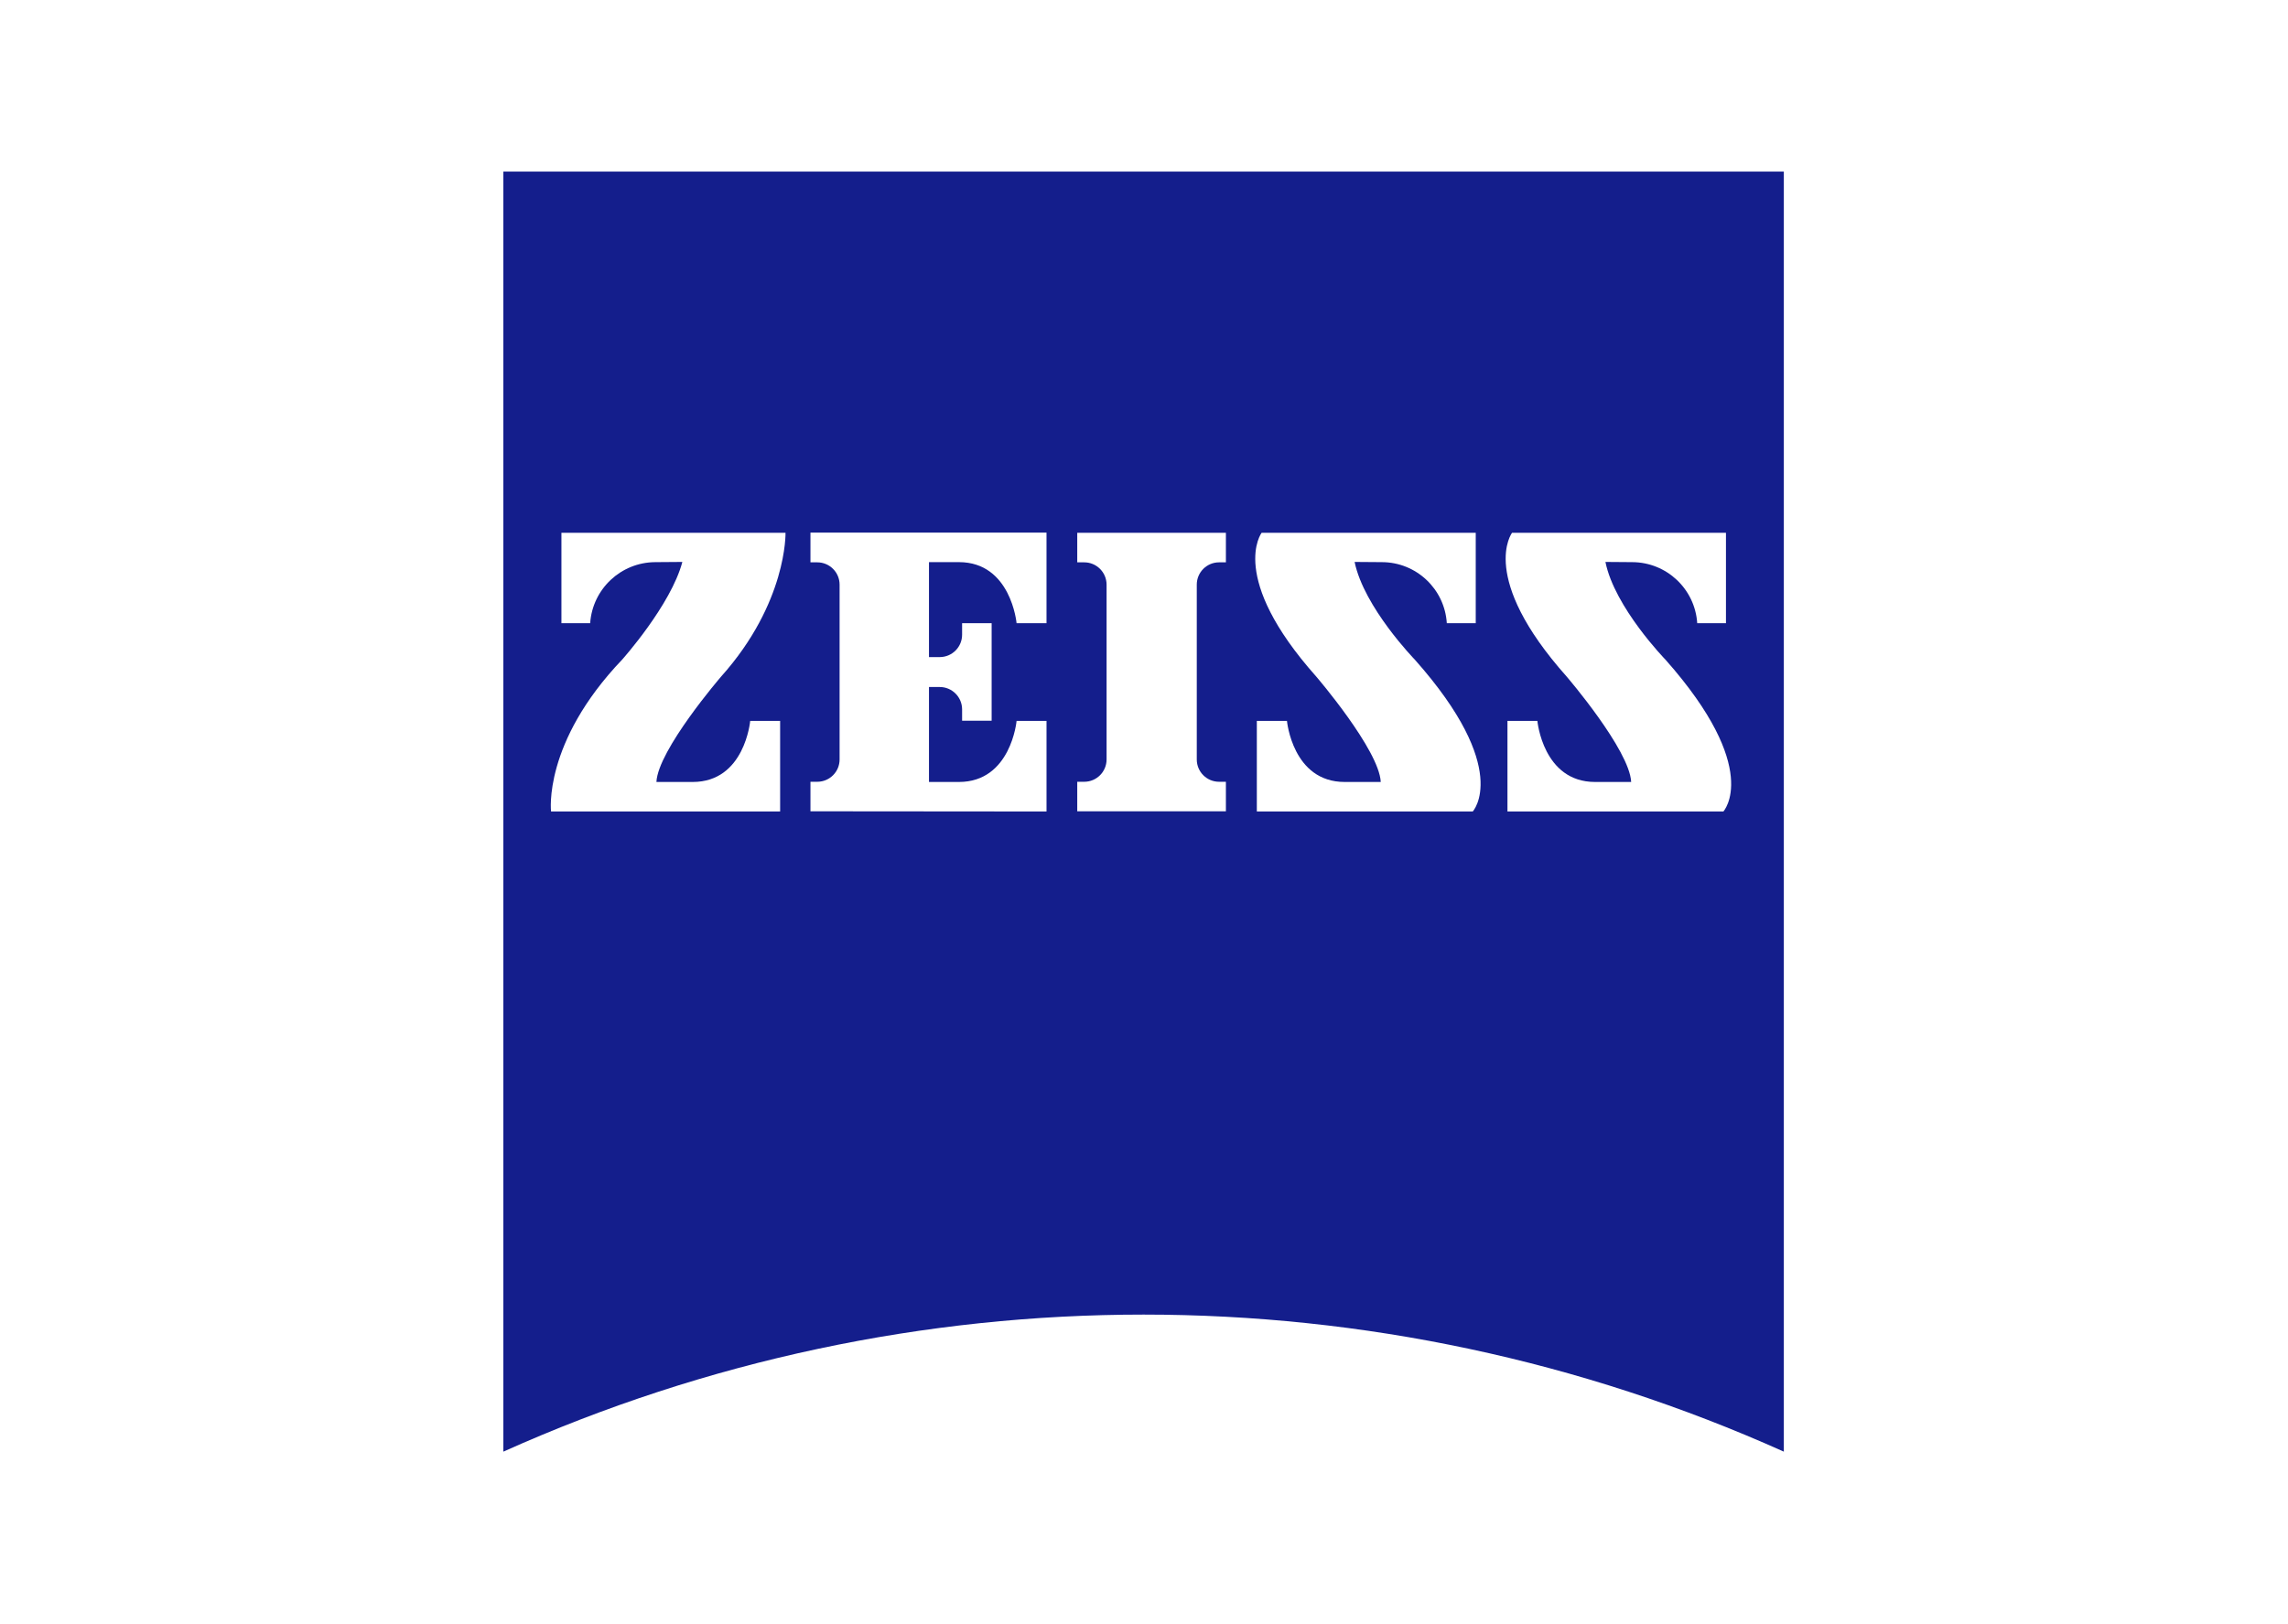
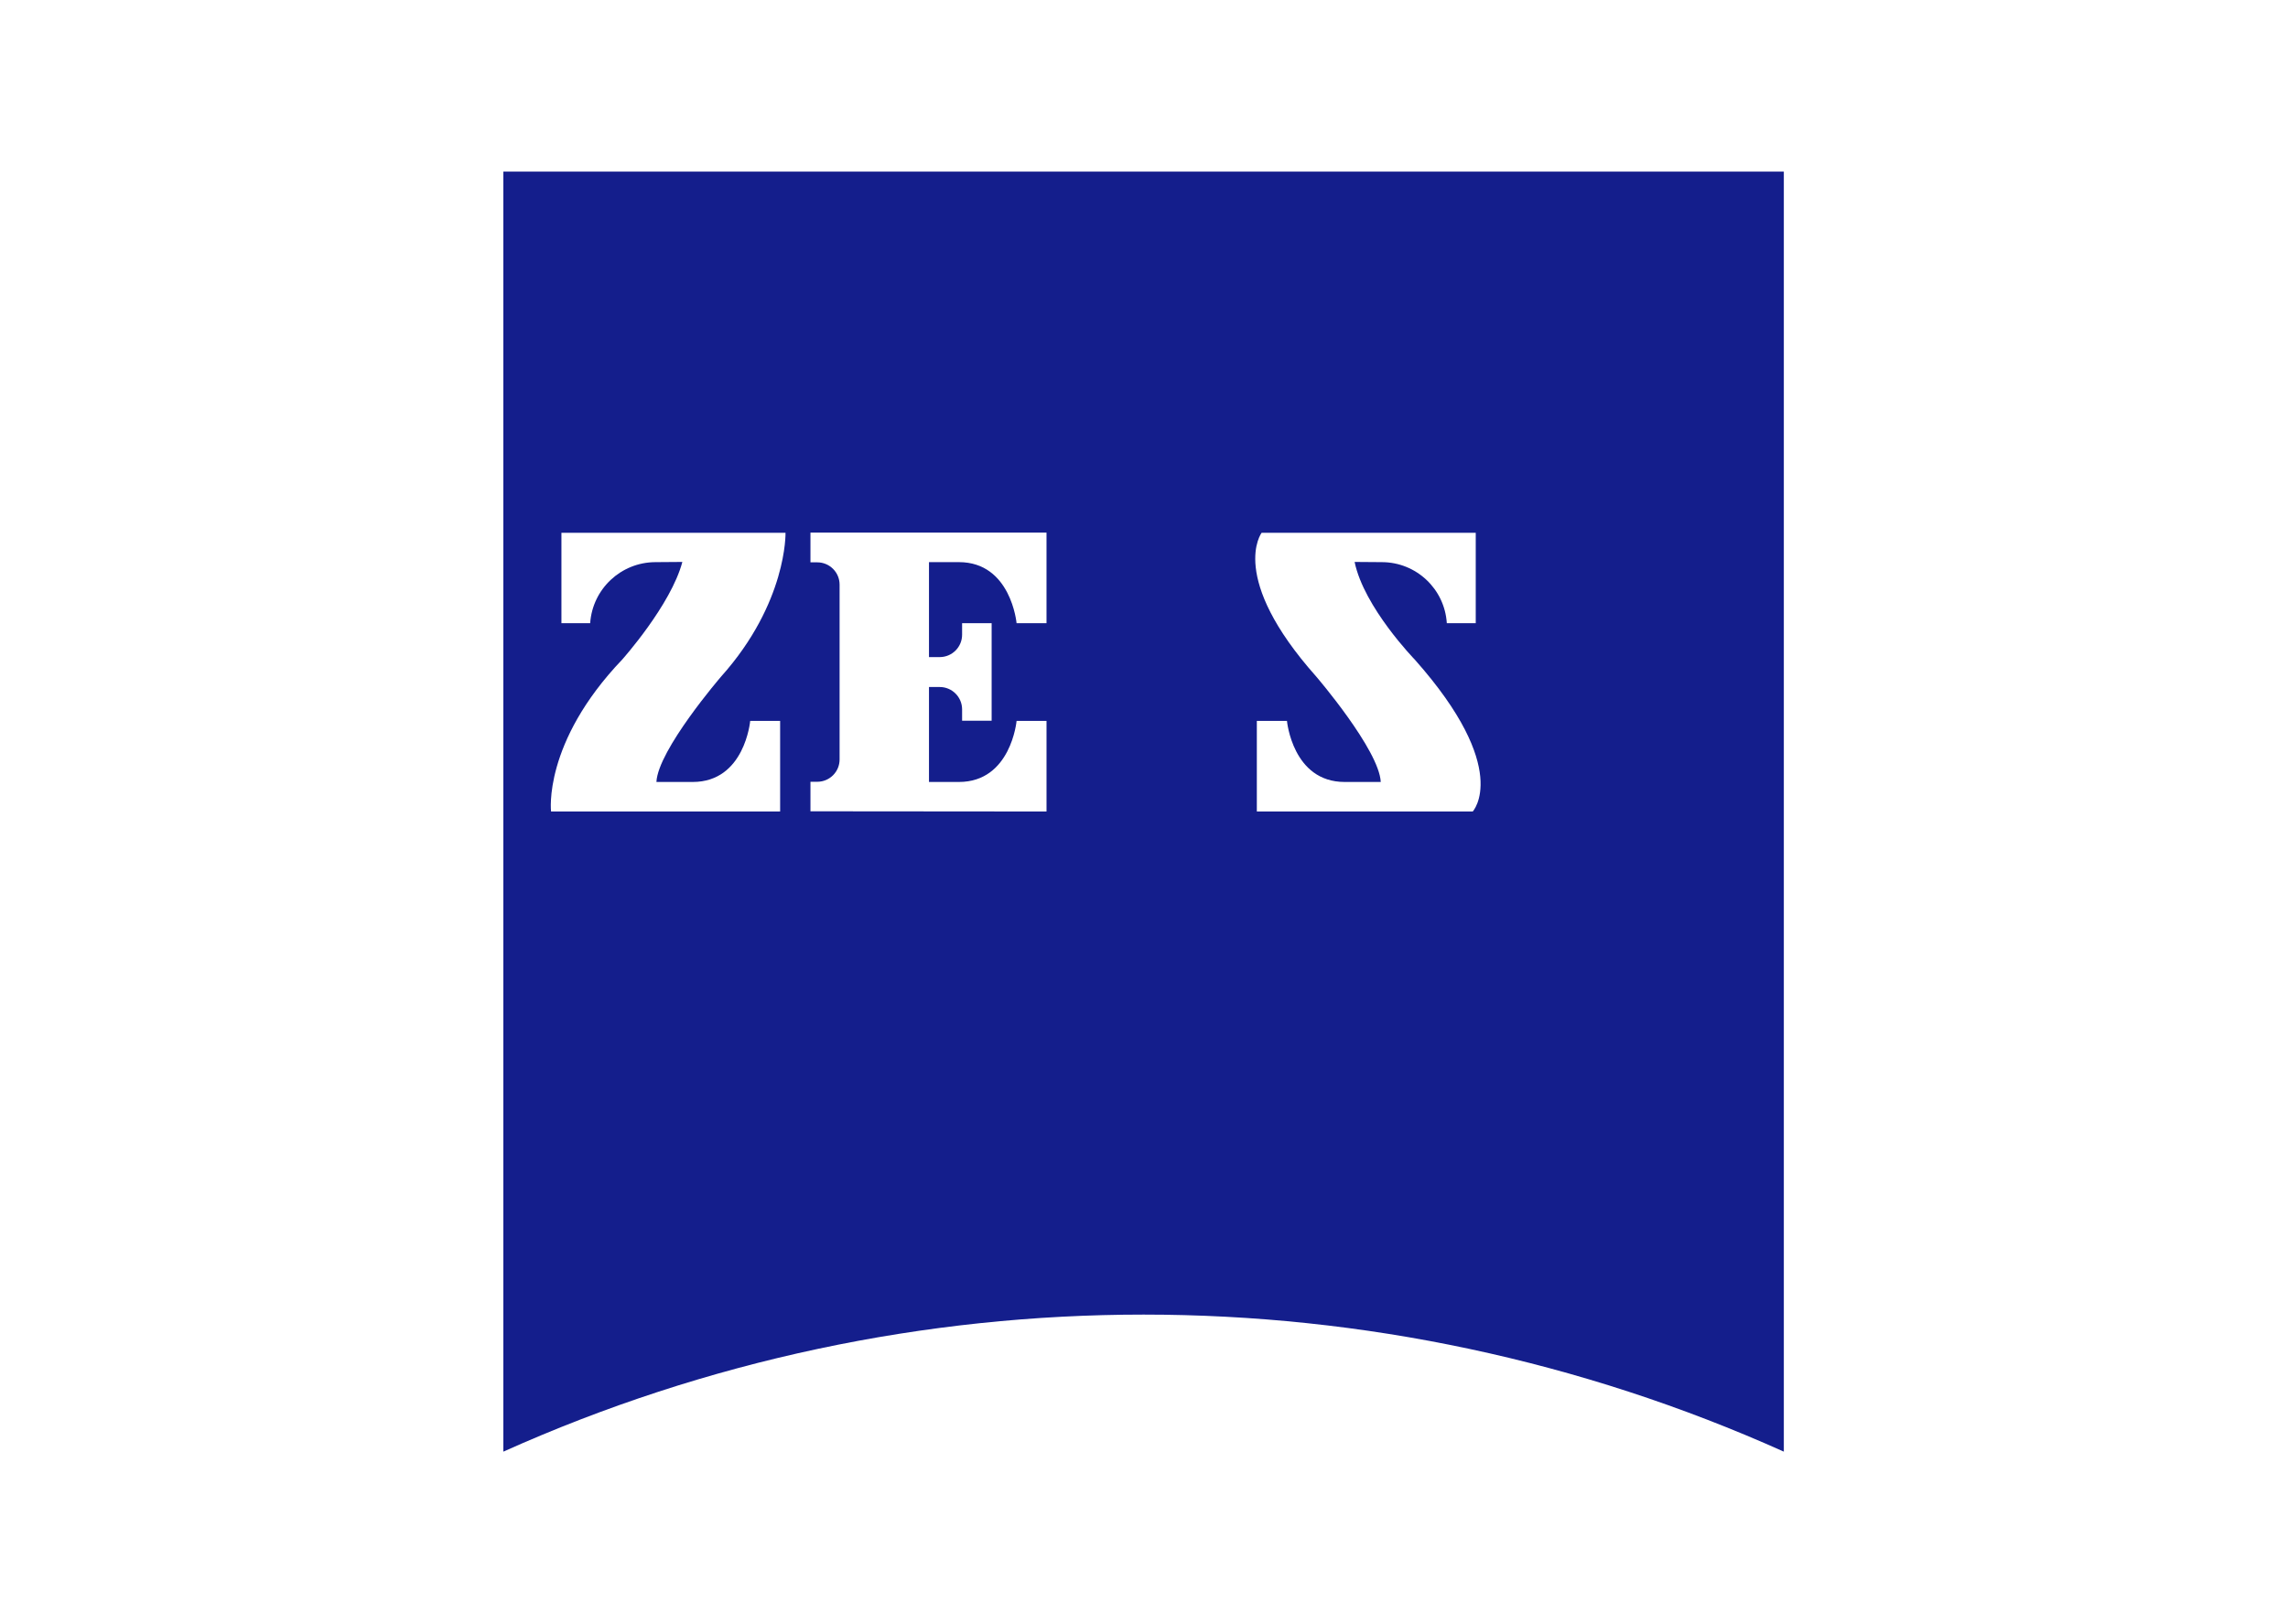
<svg xmlns="http://www.w3.org/2000/svg" width="200" height="142" viewBox="0 0 200 142" fill="none">
-   <rect width="200" height="142" fill="#1E1E1E" />
  <rect width="200" height="142" fill="white" />
  <g clip-path="url(#clip0_0_1)">
    <path d="M155.929 126.929C120.33 110.952 79.599 110.952 44 126.929V15H155.929V126.929Z" fill="#141E8C" />
    <path d="M57.274 49.153C54.274 49.17 51.795 51.497 51.588 54.49H49.076V46.588H68.664C68.664 46.588 68.821 52.693 63.03 59.164C63.03 59.164 57.518 65.566 57.379 68.374H60.553C65.106 68.374 65.576 63.037 65.576 63.037H68.193V70.956H48.169C48.169 70.956 47.436 64.956 54.378 57.682C54.378 57.682 58.652 52.903 59.646 49.135L57.274 49.153Z" fill="white" />
-     <path d="M107.159 70.938V68.357H106.566C105.489 68.359 104.615 67.487 104.613 66.41C104.613 66.408 104.613 66.406 104.613 66.403V51.124C104.611 50.046 105.483 49.172 106.56 49.17C106.562 49.17 106.564 49.17 106.566 49.17H107.159V46.589H94.165V49.17H94.758C95.837 49.161 96.719 50.028 96.729 51.108C96.729 51.113 96.729 51.118 96.729 51.124V66.403C96.728 67.483 95.853 68.358 94.774 68.357C94.769 68.357 94.763 68.357 94.758 68.357H94.165V70.939L107.159 70.938Z" fill="white" />
    <path d="M91.479 70.956V63.037H88.862C88.862 63.037 88.374 68.374 83.821 68.374H81.205V60.071H82.129C83.211 60.064 84.093 60.935 84.1 62.016C84.1 62.025 84.1 62.034 84.1 62.042V63.019H86.682V54.49H84.1V55.484C84.108 56.566 83.237 57.448 82.155 57.455C82.147 57.455 82.138 57.455 82.129 57.455H81.205V49.152H83.821C88.374 49.152 88.862 54.49 88.862 54.49H91.478V46.571H70.844V49.17H71.437C72.514 49.168 73.389 50.04 73.391 51.117C73.391 51.119 73.391 51.121 73.391 51.123V66.403C73.393 67.48 72.521 68.355 71.444 68.357C71.442 68.357 71.439 68.357 71.437 68.357H70.844V70.938L91.479 70.956Z" fill="white" />
    <path d="M120.8 49.153C123.8 49.16 126.281 51.495 126.469 54.49H128.998V46.588H110.282C110.282 46.588 107.317 50.461 115.061 59.164C115.061 59.164 120.555 65.566 120.695 68.374H117.538C112.985 68.374 112.497 63.037 112.497 63.037H109.863V70.956H128.736C128.736 70.956 132.172 67.258 123.677 57.682C123.677 57.682 119.23 53.112 118.41 49.135L120.8 49.153Z" fill="white" />
-     <path d="M142.69 49.153C145.687 49.168 148.163 51.499 148.359 54.49H150.871V46.588H132.172C132.172 46.588 129.207 50.461 136.951 59.164C136.951 59.164 142.446 65.566 142.585 68.374H139.428C134.876 68.374 134.387 63.037 134.387 63.037H131.771V70.956H150.644C150.644 70.956 154.062 67.258 145.585 57.682C145.585 57.682 141.137 53.112 140.335 49.135L142.69 49.153Z" fill="white" />
  </g>
  <defs>
    <clipPath id="clip0_0_1">
      <rect width="111.929" height="111.929" fill="white" transform="translate(44 15)" />
    </clipPath>
  </defs>
</svg>